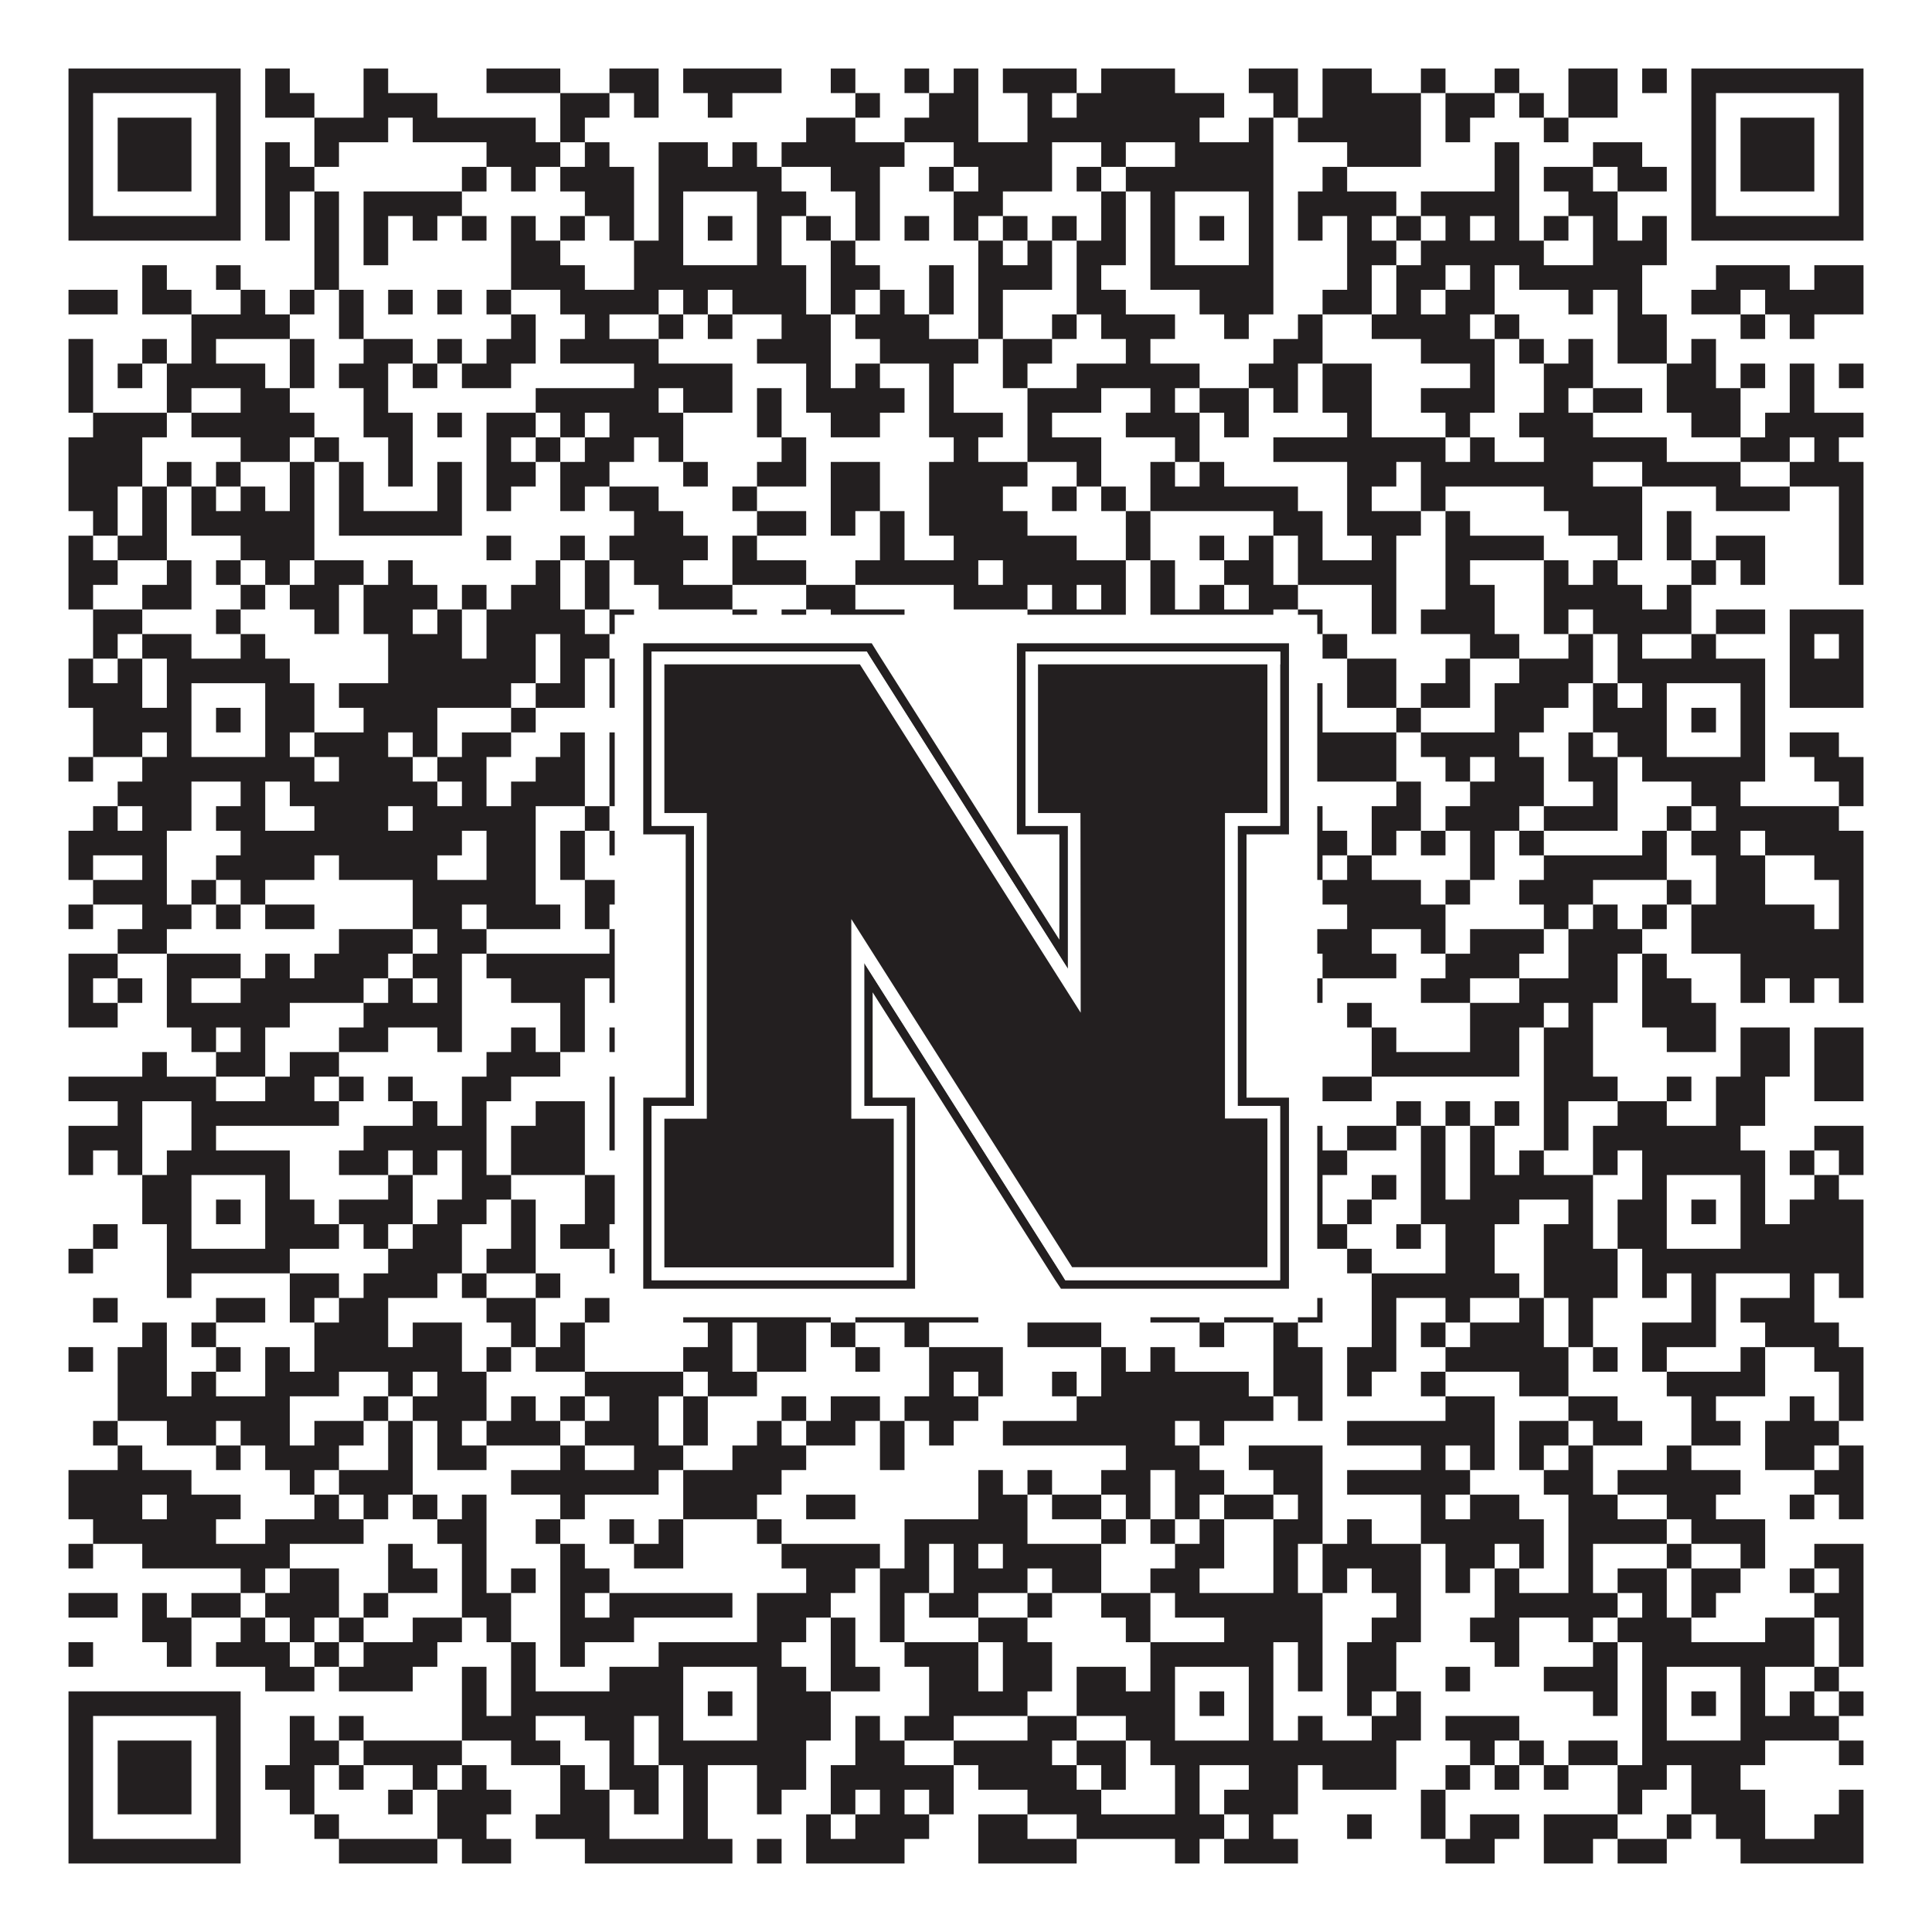
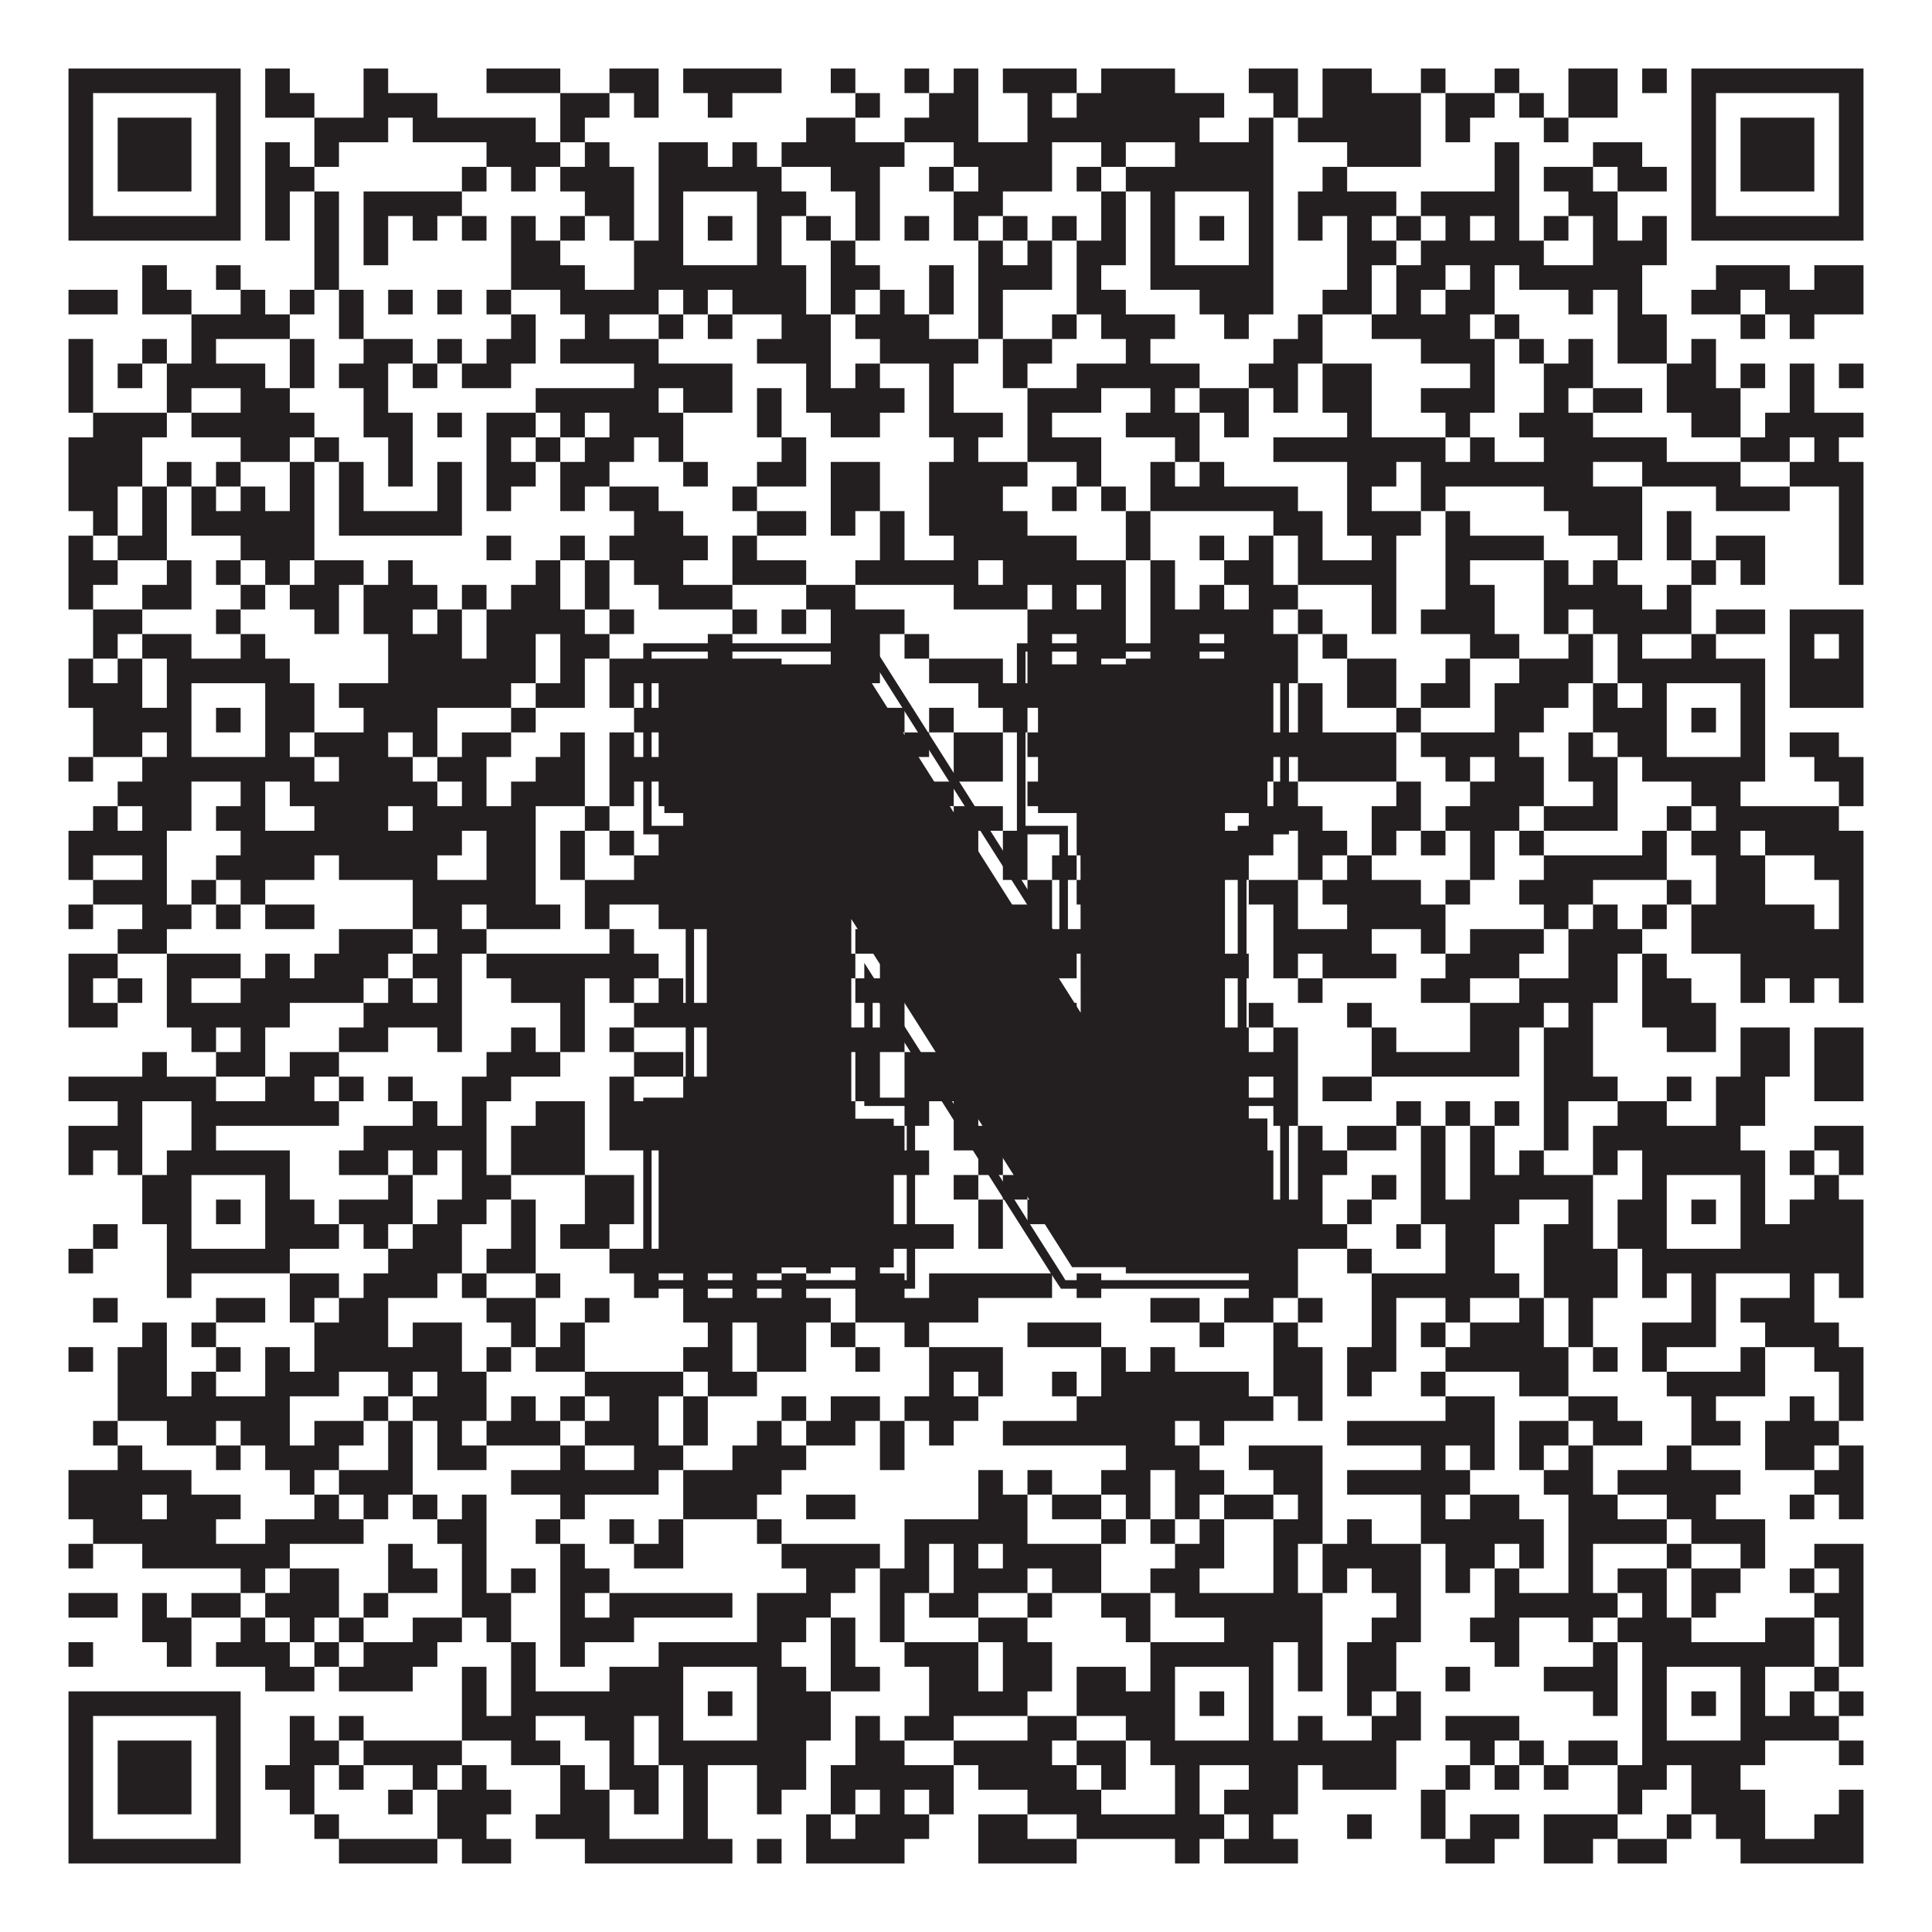
<svg xmlns="http://www.w3.org/2000/svg" version="1.1" width="1100px" height="1100px" viewBox="0 0 1100 1100">
  <rect x="0" y="0" width="1100" height="1100" fill="#ffffff" fill-opacity="1" />
  <path fill="#231f20" fill-opacity="1" d="M39,39L137,39L137,53L39,53ZM151,39L165,39L165,53L151,53ZM207,39L221,39L221,53L207,53ZM277,39L319,39L319,53L277,53ZM347,39L375,39L375,53L347,53ZM389,39L445,39L445,53L389,53ZM473,39L487,39L487,53L473,53ZM515,39L529,39L529,53L515,53ZM543,39L557,39L557,53L543,53ZM571,39L613,39L613,53L571,53ZM627,39L669,39L669,53L627,53ZM711,39L739,39L739,53L711,53ZM753,39L781,39L781,53L753,53ZM809,39L823,39L823,53L809,53ZM851,39L865,39L865,53L851,53ZM893,39L921,39L921,53L893,53ZM935,39L949,39L949,53L935,53ZM963,39L1061,39L1061,53L963,53ZM39,53L53,53L53,67L39,67ZM123,53L137,53L137,67L123,67ZM151,53L179,53L179,67L151,67ZM207,53L249,53L249,67L207,67ZM319,53L347,53L347,67L319,67ZM361,53L375,53L375,67L361,67ZM403,53L417,53L417,67L403,67ZM487,53L501,53L501,67L487,67ZM529,53L557,53L557,67L529,67ZM585,53L599,53L599,67L585,67ZM613,53L697,53L697,67L613,67ZM725,53L739,53L739,67L725,67ZM753,53L809,53L809,67L753,67ZM823,53L851,53L851,67L823,67ZM865,53L879,53L879,67L865,67ZM893,53L921,53L921,67L893,67ZM963,53L977,53L977,67L963,67ZM1047,53L1061,53L1061,67L1047,67ZM39,67L53,67L53,81L39,81ZM67,67L109,67L109,81L67,81ZM123,67L137,67L137,81L123,81ZM179,67L221,67L221,81L179,81ZM235,67L305,67L305,81L235,81ZM319,67L333,67L333,81L319,81ZM459,67L487,67L487,81L459,81ZM515,67L557,67L557,81L515,81ZM585,67L683,67L683,81L585,81ZM711,67L725,67L725,81L711,81ZM739,67L809,67L809,81L739,81ZM823,67L837,67L837,81L823,81ZM879,67L893,67L893,81L879,81ZM963,67L977,67L977,81L963,81ZM991,67L1033,67L1033,81L991,81ZM1047,67L1061,67L1061,81L1047,81ZM39,81L53,81L53,95L39,95ZM67,81L109,81L109,95L67,95ZM123,81L137,81L137,95L123,95ZM151,81L165,81L165,95L151,95ZM179,81L193,81L193,95L179,95ZM277,81L319,81L319,95L277,95ZM333,81L347,81L347,95L333,95ZM375,81L403,81L403,95L375,95ZM417,81L431,81L431,95L417,95ZM445,81L515,81L515,95L445,95ZM543,81L599,81L599,95L543,95ZM627,81L641,81L641,95L627,95ZM669,81L725,81L725,95L669,95ZM767,81L809,81L809,95L767,95ZM851,81L865,81L865,95L851,95ZM907,81L935,81L935,95L907,95ZM963,81L977,81L977,95L963,95ZM991,81L1033,81L1033,95L991,95ZM1047,81L1061,81L1061,95L1047,95ZM39,95L53,95L53,109L39,109ZM67,95L109,95L109,109L67,109ZM123,95L137,95L137,109L123,109ZM151,95L179,95L179,109L151,109ZM263,95L277,95L277,109L263,109ZM291,95L305,95L305,109L291,109ZM319,95L361,95L361,109L319,109ZM375,95L445,95L445,109L375,109ZM473,95L501,95L501,109L473,109ZM529,95L543,95L543,109L529,109ZM557,95L599,95L599,109L557,109ZM613,95L627,95L627,109L613,109ZM641,95L725,95L725,109L641,109ZM753,95L767,95L767,109L753,109ZM851,95L865,95L865,109L851,109ZM879,95L907,95L907,109L879,109ZM921,95L949,95L949,109L921,109ZM963,95L977,95L977,109L963,109ZM991,95L1033,95L1033,109L991,109ZM1047,95L1061,95L1061,109L1047,109ZM39,109L53,109L53,123L39,123ZM123,109L137,109L137,123L123,123ZM151,109L165,109L165,123L151,123ZM179,109L193,109L193,123L179,123ZM207,109L263,109L263,123L207,123ZM333,109L361,109L361,123L333,123ZM375,109L389,109L389,123L375,123ZM431,109L459,109L459,123L431,123ZM487,109L501,109L501,123L487,123ZM543,109L571,109L571,123L543,123ZM627,109L641,109L641,123L627,123ZM655,109L669,109L669,123L655,123ZM711,109L725,109L725,123L711,123ZM739,109L795,109L795,123L739,123ZM809,109L865,109L865,123L809,123ZM893,109L921,109L921,123L893,123ZM963,109L977,109L977,123L963,123ZM1047,109L1061,109L1061,123L1047,123ZM39,123L137,123L137,137L39,137ZM151,123L165,123L165,137L151,137ZM179,123L193,123L193,137L179,137ZM207,123L221,123L221,137L207,137ZM235,123L249,123L249,137L235,137ZM263,123L277,123L277,137L263,137ZM291,123L305,123L305,137L291,137ZM319,123L333,123L333,137L319,137ZM347,123L361,123L361,137L347,137ZM375,123L389,123L389,137L375,137ZM403,123L417,123L417,137L403,137ZM431,123L445,123L445,137L431,137ZM459,123L473,123L473,137L459,137ZM487,123L501,123L501,137L487,137ZM515,123L529,123L529,137L515,137ZM543,123L557,123L557,137L543,137ZM571,123L585,123L585,137L571,137ZM599,123L613,123L613,137L599,137ZM627,123L641,123L641,137L627,137ZM655,123L669,123L669,137L655,137ZM683,123L697,123L697,137L683,137ZM711,123L725,123L725,137L711,137ZM739,123L753,123L753,137L739,137ZM767,123L781,123L781,137L767,137ZM795,123L809,123L809,137L795,137ZM823,123L837,123L837,137L823,137ZM851,123L865,123L865,137L851,137ZM879,123L893,123L893,137L879,137ZM907,123L921,123L921,137L907,137ZM935,123L949,123L949,137L935,137ZM963,123L1061,123L1061,137L963,137ZM179,137L193,137L193,151L179,151ZM207,137L221,137L221,151L207,151ZM291,137L319,137L319,151L291,151ZM361,137L389,137L389,151L361,151ZM431,137L445,137L445,151L431,151ZM473,137L487,137L487,151L473,151ZM557,137L571,137L571,151L557,151ZM585,137L599,137L599,151L585,151ZM613,137L641,137L641,151L613,151ZM655,137L669,137L669,151L655,151ZM711,137L725,137L725,151L711,151ZM767,137L795,137L795,151L767,151ZM809,137L879,137L879,151L809,151ZM907,137L949,137L949,151L907,151ZM81,151L95,151L95,165L81,165ZM123,151L137,151L137,165L123,165ZM179,151L193,151L193,165L179,165ZM291,151L333,151L333,165L291,165ZM361,151L459,151L459,165L361,165ZM473,151L501,151L501,165L473,165ZM529,151L543,151L543,165L529,165ZM557,151L599,151L599,165L557,165ZM613,151L627,151L627,165L613,165ZM655,151L725,151L725,165L655,165ZM767,151L781,151L781,165L767,165ZM795,151L823,151L823,165L795,165ZM837,151L851,151L851,165L837,165ZM865,151L935,151L935,165L865,165ZM977,151L1019,151L1019,165L977,165ZM1033,151L1061,151L1061,165L1033,165ZM39,165L67,165L67,179L39,179ZM81,165L109,165L109,179L81,179ZM137,165L151,165L151,179L137,179ZM165,165L179,165L179,179L165,179ZM193,165L207,165L207,179L193,179ZM221,165L235,165L235,179L221,179ZM249,165L263,165L263,179L249,179ZM277,165L291,165L291,179L277,179ZM319,165L375,165L375,179L319,179ZM389,165L403,165L403,179L389,179ZM417,165L459,165L459,179L417,179ZM473,165L487,165L487,179L473,179ZM501,165L515,165L515,179L501,179ZM529,165L543,165L543,179L529,179ZM557,165L571,165L571,179L557,179ZM613,165L641,165L641,179L613,179ZM683,165L725,165L725,179L683,179ZM753,165L781,165L781,179L753,179ZM795,165L809,165L809,179L795,179ZM823,165L851,165L851,179L823,179ZM893,165L907,165L907,179L893,179ZM921,165L935,165L935,179L921,179ZM963,165L991,165L991,179L963,179ZM1005,165L1061,165L1061,179L1005,179ZM109,179L165,179L165,193L109,193ZM193,179L207,179L207,193L193,193ZM291,179L305,179L305,193L291,193ZM333,179L347,179L347,193L333,193ZM375,179L389,179L389,193L375,193ZM403,179L417,179L417,193L403,193ZM445,179L473,179L473,193L445,193ZM487,179L529,179L529,193L487,193ZM557,179L571,179L571,193L557,193ZM599,179L613,179L613,193L599,193ZM627,179L669,179L669,193L627,193ZM697,179L711,179L711,193L697,193ZM739,179L753,179L753,193L739,193ZM781,179L837,179L837,193L781,193ZM851,179L865,179L865,193L851,193ZM921,179L949,179L949,193L921,193ZM991,179L1005,179L1005,193L991,193ZM1019,179L1033,179L1033,193L1019,193ZM39,193L53,193L53,207L39,207ZM81,193L95,193L95,207L81,207ZM109,193L123,193L123,207L109,207ZM165,193L179,193L179,207L165,207ZM207,193L235,193L235,207L207,207ZM249,193L263,193L263,207L249,207ZM277,193L305,193L305,207L277,207ZM319,193L375,193L375,207L319,207ZM431,193L473,193L473,207L431,207ZM501,193L557,193L557,207L501,207ZM571,193L599,193L599,207L571,207ZM641,193L655,193L655,207L641,207ZM725,193L753,193L753,207L725,207ZM809,193L851,193L851,207L809,207ZM865,193L879,193L879,207L865,207ZM893,193L907,193L907,207L893,207ZM921,193L949,193L949,207L921,207ZM963,193L977,193L977,207L963,207ZM39,207L53,207L53,221L39,221ZM67,207L81,207L81,221L67,221ZM95,207L151,207L151,221L95,221ZM165,207L179,207L179,221L165,221ZM193,207L221,207L221,221L193,221ZM235,207L249,207L249,221L235,221ZM263,207L291,207L291,221L263,221ZM361,207L417,207L417,221L361,221ZM459,207L473,207L473,221L459,221ZM487,207L501,207L501,221L487,221ZM529,207L543,207L543,221L529,221ZM571,207L585,207L585,221L571,221ZM613,207L683,207L683,221L613,221ZM711,207L739,207L739,221L711,221ZM753,207L781,207L781,221L753,221ZM837,207L851,207L851,221L837,221ZM879,207L907,207L907,221L879,221ZM949,207L977,207L977,221L949,221ZM991,207L1005,207L1005,221L991,221ZM1019,207L1033,207L1033,221L1019,221ZM1047,207L1061,207L1061,221L1047,221ZM39,221L53,221L53,235L39,235ZM95,221L109,221L109,235L95,235ZM137,221L165,221L165,235L137,235ZM207,221L221,221L221,235L207,235ZM305,221L375,221L375,235L305,235ZM389,221L417,221L417,235L389,235ZM431,221L445,221L445,235L431,235ZM459,221L515,221L515,235L459,235ZM529,221L543,221L543,235L529,235ZM585,221L627,221L627,235L585,235ZM655,221L669,221L669,235L655,235ZM683,221L711,221L711,235L683,235ZM725,221L739,221L739,235L725,235ZM753,221L781,221L781,235L753,235ZM809,221L851,221L851,235L809,235ZM879,221L893,221L893,235L879,235ZM907,221L935,221L935,235L907,235ZM949,221L991,221L991,235L949,235ZM1019,221L1033,221L1033,235L1019,235ZM53,235L95,235L95,249L53,249ZM109,235L179,235L179,249L109,249ZM207,235L235,235L235,249L207,249ZM249,235L263,235L263,249L249,249ZM277,235L305,235L305,249L277,249ZM319,235L333,235L333,249L319,249ZM347,235L389,235L389,249L347,249ZM431,235L445,235L445,249L431,249ZM473,235L501,235L501,249L473,249ZM529,235L571,235L571,249L529,249ZM585,235L599,235L599,249L585,249ZM641,235L683,235L683,249L641,249ZM697,235L711,235L711,249L697,249ZM767,235L781,235L781,249L767,249ZM823,235L837,235L837,249L823,249ZM865,235L907,235L907,249L865,249ZM963,235L991,235L991,249L963,249ZM1005,235L1061,235L1061,249L1005,249ZM39,249L81,249L81,263L39,263ZM137,249L165,249L165,263L137,263ZM179,249L193,249L193,263L179,263ZM221,249L235,249L235,263L221,263ZM277,249L291,249L291,263L277,263ZM305,249L319,249L319,263L305,263ZM333,249L361,249L361,263L333,263ZM375,249L389,249L389,263L375,263ZM445,249L459,249L459,263L445,263ZM543,249L557,249L557,263L543,263ZM585,249L627,249L627,263L585,263ZM669,249L683,249L683,263L669,263ZM725,249L823,249L823,263L725,263ZM837,249L851,249L851,263L837,263ZM879,249L949,249L949,263L879,263ZM991,249L1019,249L1019,263L991,263ZM1033,249L1047,249L1047,263L1033,263ZM39,263L81,263L81,277L39,277ZM95,263L109,263L109,277L95,277ZM123,263L137,263L137,277L123,277ZM165,263L179,263L179,277L165,277ZM193,263L207,263L207,277L193,277ZM221,263L235,263L235,277L221,277ZM249,263L263,263L263,277L249,277ZM277,263L305,263L305,277L277,277ZM319,263L347,263L347,277L319,277ZM389,263L403,263L403,277L389,277ZM431,263L459,263L459,277L431,277ZM473,263L501,263L501,277L473,277ZM529,263L585,263L585,277L529,277ZM613,263L627,263L627,277L613,277ZM655,263L669,263L669,277L655,277ZM683,263L697,263L697,277L683,277ZM767,263L795,263L795,277L767,277ZM809,263L907,263L907,277L809,277ZM935,263L991,263L991,277L935,277ZM1019,263L1061,263L1061,277L1019,277ZM39,277L67,277L67,291L39,291ZM81,277L95,277L95,291L81,291ZM109,277L123,277L123,291L109,291ZM137,277L151,277L151,291L137,291ZM165,277L179,277L179,291L165,291ZM193,277L207,277L207,291L193,291ZM249,277L263,277L263,291L249,291ZM277,277L291,277L291,291L277,291ZM319,277L333,277L333,291L319,291ZM347,277L375,277L375,291L347,291ZM417,277L431,277L431,291L417,291ZM473,277L501,277L501,291L473,291ZM529,277L571,277L571,291L529,291ZM599,277L613,277L613,291L599,291ZM627,277L641,277L641,291L627,291ZM655,277L739,277L739,291L655,291ZM767,277L781,277L781,291L767,291ZM809,277L823,277L823,291L809,291ZM879,277L935,277L935,291L879,291ZM977,277L1019,277L1019,291L977,291ZM1047,277L1061,277L1061,291L1047,291ZM53,291L67,291L67,305L53,305ZM81,291L95,291L95,305L81,305ZM109,291L179,291L179,305L109,305ZM193,291L263,291L263,305L193,305ZM361,291L389,291L389,305L361,305ZM431,291L459,291L459,305L431,305ZM473,291L487,291L487,305L473,305ZM501,291L515,291L515,305L501,305ZM529,291L585,291L585,305L529,305ZM641,291L655,291L655,305L641,305ZM725,291L753,291L753,305L725,305ZM767,291L809,291L809,305L767,305ZM823,291L837,291L837,305L823,305ZM893,291L935,291L935,305L893,305ZM949,291L963,291L963,305L949,305ZM1047,291L1061,291L1061,305L1047,305ZM39,305L53,305L53,319L39,319ZM67,305L95,305L95,319L67,319ZM137,305L179,305L179,319L137,319ZM277,305L291,305L291,319L277,319ZM319,305L333,305L333,319L319,319ZM347,305L403,305L403,319L347,319ZM417,305L431,305L431,319L417,319ZM501,305L515,305L515,319L501,319ZM543,305L613,305L613,319L543,319ZM641,305L655,305L655,319L641,319ZM683,305L697,305L697,319L683,319ZM711,305L725,305L725,319L711,319ZM739,305L753,305L753,319L739,319ZM781,305L795,305L795,319L781,319ZM823,305L879,305L879,319L823,319ZM921,305L935,305L935,319L921,319ZM949,305L963,305L963,319L949,319ZM977,305L1005,305L1005,319L977,319ZM1047,305L1061,305L1061,319L1047,319ZM39,319L67,319L67,333L39,333ZM95,319L109,319L109,333L95,333ZM123,319L137,319L137,333L123,333ZM151,319L165,319L165,333L151,333ZM179,319L207,319L207,333L179,333ZM221,319L235,319L235,333L221,333ZM305,319L319,319L319,333L305,333ZM333,319L347,319L347,333L333,333ZM361,319L389,319L389,333L361,333ZM417,319L459,319L459,333L417,333ZM487,319L557,319L557,333L487,333ZM571,319L641,319L641,333L571,333ZM655,319L669,319L669,333L655,333ZM697,319L725,319L725,333L697,333ZM739,319L795,319L795,333L739,333ZM823,319L837,319L837,333L823,333ZM879,319L893,319L893,333L879,333ZM907,319L921,319L921,333L907,333ZM963,319L977,319L977,333L963,333ZM991,319L1005,319L1005,333L991,333ZM1047,319L1061,319L1061,333L1047,333ZM39,333L53,333L53,347L39,347ZM81,333L109,333L109,347L81,347ZM137,333L151,333L151,347L137,347ZM165,333L193,333L193,347L165,347ZM207,333L249,333L249,347L207,347ZM263,333L277,333L277,347L263,347ZM291,333L319,333L319,347L291,347ZM333,333L347,333L347,347L333,347ZM375,333L417,333L417,347L375,347ZM459,333L487,333L487,347L459,347ZM543,333L585,333L585,347L543,347ZM599,333L613,333L613,347L599,347ZM627,333L641,333L641,347L627,347ZM655,333L669,333L669,347L655,347ZM683,333L697,333L697,347L683,347ZM711,333L739,333L739,347L711,347ZM781,333L795,333L795,347L781,347ZM823,333L851,333L851,347L823,347ZM879,333L935,333L935,347L879,347ZM949,333L963,333L963,347L949,347ZM53,347L81,347L81,361L53,361ZM123,347L137,347L137,361L123,361ZM179,347L193,347L193,361L179,361ZM207,347L235,347L235,361L207,361ZM249,347L263,347L263,361L249,361ZM277,347L333,347L333,361L277,361ZM347,347L361,347L361,361L347,361ZM417,347L431,347L431,361L417,361ZM445,347L459,347L459,361L445,361ZM473,347L515,347L515,361L473,361ZM585,347L641,347L641,361L585,361ZM655,347L725,347L725,361L655,361ZM739,347L753,347L753,361L739,361ZM781,347L795,347L795,361L781,361ZM809,347L851,347L851,361L809,361ZM879,347L893,347L893,361L879,361ZM907,347L963,347L963,361L907,361ZM977,347L1005,347L1005,361L977,361ZM1019,347L1061,347L1061,361L1019,361ZM53,361L67,361L67,375L53,375ZM81,361L109,361L109,375L81,375ZM137,361L151,361L151,375L137,375ZM221,361L263,361L263,375L221,375ZM277,361L305,361L305,375L277,375ZM319,361L347,361L347,375L319,375ZM403,361L417,361L417,375L403,375ZM473,361L501,361L501,375L473,375ZM515,361L529,361L529,375L515,375ZM585,361L599,361L599,375L585,375ZM613,361L641,361L641,375L613,375ZM655,361L683,361L683,375L655,375ZM697,361L739,361L739,375L697,375ZM753,361L767,361L767,375L753,375ZM837,361L865,361L865,375L837,375ZM893,361L907,361L907,375L893,375ZM921,361L935,361L935,375L921,375ZM963,361L977,361L977,375L963,375ZM1019,361L1033,361L1033,375L1019,375ZM1047,361L1061,361L1061,375L1047,375ZM39,375L53,375L53,389L39,389ZM67,375L81,375L81,389L67,389ZM95,375L165,375L165,389L95,389ZM221,375L305,375L305,389L221,389ZM319,375L333,375L333,389L319,389ZM347,375L445,375L445,389L347,389ZM473,375L501,375L501,389L473,389ZM529,375L571,375L571,389L529,389ZM585,375L599,375L599,389L585,389ZM613,375L627,375L627,389L613,389ZM641,375L739,375L739,389L641,389ZM767,375L795,375L795,389L767,389ZM823,375L837,375L837,389L823,389ZM865,375L907,375L907,389L865,389ZM921,375L1005,375L1005,389L921,389ZM1019,375L1061,375L1061,389L1019,389ZM39,389L81,389L81,403L39,403ZM95,389L109,389L109,403L95,403ZM151,389L179,389L179,403L151,403ZM193,389L291,389L291,403L193,403ZM305,389L333,389L333,403L305,403ZM347,389L361,389L361,403L347,403ZM375,389L389,389L389,403L375,403ZM431,389L473,389L473,403L431,403ZM557,389L669,389L669,403L557,403ZM711,389L725,389L725,403L711,403ZM739,389L753,389L753,403L739,403ZM767,389L795,389L795,403L767,403ZM809,389L837,389L837,403L809,403ZM851,389L893,389L893,403L851,403ZM907,389L921,389L921,403L907,403ZM935,389L949,389L949,403L935,403ZM991,389L1005,389L1005,403L991,403ZM1019,389L1061,389L1061,403L1019,403ZM53,403L109,403L109,417L53,417ZM123,403L137,403L137,417L123,417ZM151,403L179,403L179,417L151,417ZM207,403L249,403L249,417L207,417ZM291,403L305,403L305,417L291,417ZM361,403L389,403L389,417L361,417ZM403,403L417,403L417,417L403,417ZM431,403L473,403L473,417L431,417ZM501,403L515,403L515,417L501,417ZM529,403L543,403L543,417L529,417ZM571,403L585,403L585,417L571,417ZM655,403L669,403L669,417L655,417ZM683,403L697,403L697,417L683,417ZM711,403L725,403L725,417L711,417ZM739,403L753,403L753,417L739,417ZM795,403L809,403L809,417L795,417ZM851,403L879,403L879,417L851,417ZM907,403L949,403L949,417L907,417ZM963,403L977,403L977,417L963,417ZM991,403L1005,403L1005,417L991,417ZM53,417L81,417L81,431L53,431ZM95,417L109,417L109,431L95,431ZM151,417L165,417L165,431L151,431ZM179,417L221,417L221,431L179,431ZM235,417L249,417L249,431L235,431ZM263,417L291,417L291,431L263,431ZM319,417L333,417L333,431L319,431ZM347,417L361,417L361,431L347,431ZM375,417L389,417L389,431L375,431ZM431,417L501,417L501,431L431,431ZM515,417L529,417L529,431L515,431ZM543,417L571,417L571,431L543,431ZM585,417L599,417L599,431L585,431ZM655,417L669,417L669,431L655,431ZM711,417L795,417L795,431L711,431ZM809,417L865,417L865,431L809,431ZM893,417L907,417L907,431L893,431ZM921,417L949,417L949,431L921,431ZM991,417L1005,417L1005,431L991,431ZM1019,417L1047,417L1047,431L1019,431ZM39,431L53,431L53,445L39,445ZM81,431L179,431L179,445L81,445ZM193,431L235,431L235,445L193,445ZM249,431L277,431L277,445L249,445ZM305,431L333,431L333,445L305,445ZM347,431L515,431L515,445L347,445ZM543,431L571,431L571,445L543,445ZM599,431L613,431L613,445L599,445ZM627,431L725,431L725,445L627,445ZM739,431L795,431L795,445L739,445ZM823,431L837,431L837,445L823,445ZM851,431L879,431L879,445L851,445ZM893,431L921,431L921,445L893,445ZM935,431L1005,431L1005,445L935,445ZM1033,431L1061,431L1061,445L1033,445ZM67,445L109,445L109,459L67,459ZM137,445L151,445L151,459L137,459ZM165,445L249,445L249,459L165,459ZM263,445L277,445L277,459L263,459ZM291,445L333,445L333,459L291,459ZM347,445L361,445L361,459L347,459ZM375,445L389,445L389,459L375,459ZM431,445L445,445L445,459L431,459ZM459,445L473,445L473,459L459,459ZM487,445L515,445L515,459L487,459ZM529,445L543,445L543,459L529,459ZM585,445L599,445L599,459L585,459ZM641,445L683,445L683,459L641,459ZM697,445L711,445L711,459L697,459ZM725,445L739,445L739,459L725,459ZM795,445L809,445L809,459L795,459ZM837,445L879,445L879,459L837,459ZM907,445L921,445L921,459L907,459ZM963,445L991,445L991,459L963,459ZM1047,445L1061,445L1061,459L1047,459ZM53,459L67,459L67,473L53,473ZM81,459L109,459L109,473L81,473ZM123,459L151,459L151,473L123,473ZM179,459L221,459L221,473L179,473ZM235,459L305,459L305,473L235,473ZM333,459L347,459L347,473L333,473ZM389,459L403,459L403,473L389,473ZM417,459L431,459L431,473L417,473ZM445,459L459,459L459,473L445,473ZM487,459L501,459L501,473L487,473ZM515,459L529,459L529,473L515,473ZM543,459L571,459L571,473L543,473ZM613,459L641,459L641,473L613,473ZM655,459L669,459L669,473L655,473ZM711,459L753,459L753,473L711,473ZM781,459L809,459L809,473L781,473ZM823,459L865,459L865,473L823,473ZM879,459L921,459L921,473L879,473ZM949,459L963,459L963,473L949,473ZM977,459L1047,459L1047,473L977,473ZM39,473L95,473L95,487L39,487ZM137,473L263,473L263,487L137,487ZM277,473L305,473L305,487L277,487ZM319,473L333,473L333,487L319,487ZM347,473L361,473L361,487L347,487ZM375,473L417,473L417,487L375,487ZM431,473L445,473L445,487L431,487ZM459,473L487,473L487,487L459,487ZM501,473L557,473L557,487L501,487ZM571,473L585,473L585,487L571,487ZM613,473L641,473L641,487L613,487ZM669,473L725,473L725,487L669,487ZM739,473L767,473L767,487L739,487ZM781,473L795,473L795,487L781,487ZM809,473L823,473L823,487L809,487ZM837,473L851,473L851,487L837,487ZM865,473L879,473L879,487L865,487ZM935,473L949,473L949,487L935,487ZM963,473L991,473L991,487L963,487ZM1005,473L1061,473L1061,487L1005,487ZM39,487L53,487L53,501L39,501ZM81,487L95,487L95,501L81,501ZM123,487L179,487L179,501L123,501ZM193,487L249,487L249,501L193,501ZM277,487L305,487L305,501L277,501ZM319,487L333,487L333,501L319,501ZM361,487L403,487L403,501L361,501ZM417,487L431,487L431,501L417,501ZM445,487L515,487L515,501L445,501ZM571,487L585,487L585,501L571,501ZM599,487L613,487L613,501L599,501ZM641,487L655,487L655,501L641,501ZM669,487L683,487L683,501L669,501ZM697,487L711,487L711,501L697,501ZM739,487L753,487L753,501L739,501ZM767,487L781,487L781,501L767,501ZM837,487L851,487L851,501L837,501ZM879,487L949,487L949,501L879,501ZM977,487L1005,487L1005,501L977,501ZM1033,487L1061,487L1061,501L1033,501ZM53,501L95,501L95,515L53,515ZM109,501L123,501L123,515L109,515ZM137,501L151,501L151,515L137,515ZM235,501L305,501L305,515L235,515ZM333,501L403,501L403,515L333,515ZM417,501L431,501L431,515L417,515ZM459,501L473,501L473,515L459,515ZM515,501L529,501L529,515L515,515ZM543,501L557,501L557,515L543,515ZM585,501L599,501L599,515L585,515ZM613,501L683,501L683,515L613,515ZM711,501L739,501L739,515L711,515ZM753,501L809,501L809,515L753,515ZM823,501L837,501L837,515L823,515ZM865,501L907,501L907,515L865,515ZM949,501L963,501L963,515L949,515ZM977,501L1005,501L1005,515L977,515ZM1047,501L1061,501L1061,515L1047,515ZM39,515L53,515L53,529L39,529ZM81,515L109,515L109,529L81,529ZM123,515L137,515L137,529L123,529ZM151,515L179,515L179,529L151,529ZM235,515L263,515L263,529L235,529ZM277,515L319,515L319,529L277,529ZM333,515L347,515L347,529L333,529ZM375,515L403,515L403,529L375,529ZM417,515L445,515L445,529L417,529ZM459,515L473,515L473,529L459,529ZM571,515L599,515L599,529L571,529ZM655,515L683,515L683,529L655,529ZM725,515L739,515L739,529L725,529ZM767,515L823,515L823,529L767,529ZM879,515L893,515L893,529L879,529ZM907,515L921,515L921,529L907,529ZM935,515L949,515L949,529L935,529ZM963,515L1033,515L1033,529L963,529ZM1047,515L1061,515L1061,529L1047,529ZM67,529L95,529L95,543L67,543ZM193,529L235,529L235,543L193,543ZM249,529L277,529L277,543L249,543ZM347,529L361,529L361,543L347,543ZM417,529L431,529L431,543L417,543ZM445,529L473,529L473,543L445,543ZM487,529L543,529L543,543L487,543ZM585,529L641,529L641,543L585,543ZM655,529L697,529L697,543L655,543ZM725,529L781,529L781,543L725,543ZM809,529L823,529L823,543L809,543ZM837,529L879,529L879,543L837,543ZM893,529L935,529L935,543L893,543ZM963,529L1061,529L1061,543L963,543ZM39,543L67,543L67,557L39,557ZM95,543L137,543L137,557L95,557ZM151,543L165,543L165,557L151,557ZM179,543L221,543L221,557L179,557ZM235,543L263,543L263,557L235,557ZM277,543L375,543L375,557L277,557ZM417,543L431,543L431,557L417,557ZM445,543L487,543L487,557L445,557ZM501,543L529,543L529,557L501,557ZM543,543L571,543L571,557L543,557ZM585,543L613,543L613,557L585,557ZM655,543L711,543L711,557L655,557ZM725,543L739,543L739,557L725,557ZM753,543L795,543L795,557L753,557ZM823,543L865,543L865,557L823,557ZM893,543L921,543L921,557L893,557ZM935,543L949,543L949,557L935,557ZM991,543L1061,543L1061,557L991,557ZM39,557L53,557L53,571L39,571ZM67,557L81,557L81,571L67,571ZM95,557L109,557L109,571L95,571ZM137,557L207,557L207,571L137,571ZM221,557L235,557L235,571L221,571ZM249,557L263,557L263,571L249,571ZM291,557L333,557L333,571L291,571ZM347,557L361,557L361,571L347,571ZM375,557L389,557L389,571L375,571ZM403,557L459,557L459,571L403,571ZM487,557L515,557L515,571L487,571ZM529,557L543,557L543,571L529,571ZM557,557L599,557L599,571L557,571ZM641,557L655,557L655,571L641,571ZM669,557L683,557L683,571L669,571ZM739,557L753,557L753,571L739,571ZM809,557L837,557L837,571L809,571ZM865,557L921,557L921,571L865,571ZM935,557L963,557L963,571L935,571ZM991,557L1005,557L1005,571L991,571ZM1019,557L1033,557L1033,571L1019,571ZM1047,557L1061,557L1061,571L1047,571ZM39,571L67,571L67,585L39,585ZM95,571L165,571L165,585L95,585ZM207,571L263,571L263,585L207,585ZM319,571L333,571L333,585L319,585ZM361,571L403,571L403,585L361,585ZM417,571L431,571L431,585L417,585ZM445,571L459,571L459,585L445,585ZM501,571L515,571L515,585L501,585ZM529,571L543,571L543,585L529,585ZM571,571L585,571L585,585L571,585ZM599,571L613,571L613,585L599,585ZM627,571L641,571L641,585L627,585ZM655,571L669,571L669,585L655,585ZM711,571L725,571L725,585L711,585ZM767,571L781,571L781,585L767,585ZM837,571L879,571L879,585L837,585ZM893,571L907,571L907,585L893,585ZM935,571L977,571L977,585L935,585ZM109,585L123,585L123,599L109,599ZM137,585L151,585L151,599L137,599ZM193,585L221,585L221,599L193,599ZM249,585L263,585L263,599L249,599ZM291,585L305,585L305,599L291,599ZM319,585L333,585L333,599L319,599ZM347,585L361,585L361,599L347,599ZM431,585L515,585L515,599L431,599ZM543,585L571,585L571,599L543,599ZM585,585L599,585L599,599L585,599ZM613,585L641,585L641,599L613,599ZM655,585L711,585L711,599L655,599ZM725,585L739,585L739,599L725,599ZM781,585L795,585L795,599L781,599ZM837,585L865,585L865,599L837,599ZM879,585L907,585L907,599L879,599ZM949,585L977,585L977,599L949,599ZM991,585L1019,585L1019,599L991,599ZM1033,585L1061,585L1061,599L1033,599ZM81,599L95,599L95,613L81,613ZM123,599L151,599L151,613L123,613ZM165,599L193,599L193,613L165,613ZM277,599L319,599L319,613L277,613ZM361,599L389,599L389,613L361,613ZM431,599L473,599L473,613L431,613ZM487,599L501,599L501,613L487,613ZM515,599L557,599L557,613L515,613ZM571,599L585,599L585,613L571,613ZM599,599L641,599L641,613L599,613ZM683,599L739,599L739,613L683,613ZM781,599L865,599L865,613L781,613ZM879,599L907,599L907,613L879,613ZM991,599L1019,599L1019,613L991,613ZM1033,599L1061,599L1061,613L1033,613ZM39,613L123,613L123,627L39,627ZM151,613L179,613L179,627L151,627ZM193,613L207,613L207,627L193,627ZM221,613L235,613L235,627L221,627ZM263,613L291,613L291,627L263,627ZM347,613L361,613L361,627L347,627ZM389,613L403,613L403,627L389,627ZM487,613L501,613L501,627L487,627ZM515,613L571,613L571,627L515,627ZM585,613L599,613L599,627L585,627ZM613,613L627,613L627,627L613,627ZM655,613L669,613L669,627L655,627ZM683,613L711,613L711,627L683,627ZM725,613L739,613L739,627L725,627ZM753,613L781,613L781,627L753,627ZM879,613L921,613L921,627L879,627ZM949,613L963,613L963,627L949,627ZM977,613L1005,613L1005,627L977,627ZM1033,613L1061,613L1061,627L1033,627ZM67,627L81,627L81,641L67,641ZM109,627L193,627L193,641L109,641ZM235,627L249,627L249,641L235,641ZM263,627L277,627L277,641L263,641ZM305,627L333,627L333,641L305,641ZM347,627L403,627L403,641L347,641ZM417,627L431,627L431,641L417,641ZM459,627L487,627L487,641L459,641ZM515,627L529,627L529,641L515,641ZM543,627L557,627L557,641L543,641ZM571,627L627,627L627,641L571,641ZM655,627L711,627L711,641L655,641ZM725,627L739,627L739,641L725,641ZM795,627L809,627L809,641L795,641ZM823,627L837,627L837,641L823,641ZM851,627L865,627L865,641L851,641ZM879,627L893,627L893,641L879,641ZM921,627L949,627L949,641L921,641ZM977,627L1005,627L1005,641L977,641ZM39,641L81,641L81,655L39,655ZM109,641L123,641L123,655L109,655ZM207,641L277,641L277,655L207,655ZM291,641L333,641L333,655L291,655ZM347,641L389,641L389,655L347,655ZM403,641L417,641L417,655L403,655ZM459,641L473,641L473,655L459,655ZM501,641L515,641L515,655L501,655ZM543,641L571,641L571,655L543,655ZM585,641L599,641L599,655L585,655ZM613,641L655,641L655,655L613,655ZM669,641L683,641L683,655L669,655ZM697,641L711,641L711,655L697,655ZM739,641L753,641L753,655L739,655ZM767,641L795,641L795,655L767,655ZM809,641L823,641L823,655L809,655ZM837,641L851,641L851,655L837,655ZM879,641L893,641L893,655L879,655ZM907,641L991,641L991,655L907,655ZM1033,641L1061,641L1061,655L1033,655ZM39,655L53,655L53,669L39,669ZM67,655L81,655L81,669L67,669ZM95,655L165,655L165,669L95,669ZM193,655L221,655L221,669L193,669ZM235,655L249,655L249,669L235,669ZM263,655L277,655L277,669L263,669ZM291,655L333,655L333,669L291,669ZM375,655L445,655L445,669L375,669ZM473,655L529,655L529,669L473,669ZM557,655L571,655L571,669L557,669ZM585,655L613,655L613,669L585,669ZM641,655L725,655L725,669L641,669ZM739,655L767,655L767,669L739,669ZM809,655L823,655L823,669L809,669ZM837,655L851,655L851,669L837,669ZM865,655L879,655L879,669L865,669ZM907,655L921,655L921,669L907,669ZM935,655L1005,655L1005,669L935,669ZM1019,655L1033,655L1033,669L1019,669ZM1047,655L1061,655L1061,669L1047,669ZM81,669L109,669L109,683L81,683ZM151,669L165,669L165,683L151,683ZM221,669L235,669L235,683L221,683ZM263,669L291,669L291,683L263,683ZM333,669L361,669L361,683L333,683ZM375,669L389,669L389,683L375,683ZM431,669L459,669L459,683L431,683ZM473,669L487,669L487,683L473,683ZM543,669L557,669L557,683L543,683ZM571,669L585,669L585,683L571,683ZM599,669L613,669L613,683L599,683ZM627,669L669,669L669,683L627,683ZM711,669L725,669L725,683L711,683ZM739,669L753,669L753,683L739,683ZM781,669L795,669L795,683L781,683ZM809,669L823,669L823,683L809,683ZM837,669L907,669L907,683L837,683ZM935,669L949,669L949,683L935,683ZM991,669L1005,669L1005,683L991,683ZM1033,669L1047,669L1047,683L1033,683ZM81,683L109,683L109,697L81,697ZM123,683L137,683L137,697L123,697ZM151,683L179,683L179,697L151,697ZM193,683L235,683L235,697L193,697ZM249,683L277,683L277,697L249,697ZM291,683L305,683L305,697L291,697ZM333,683L361,683L361,697L333,697ZM375,683L389,683L389,697L375,697ZM403,683L417,683L417,697L403,697ZM431,683L473,683L473,697L431,697ZM557,683L571,683L571,697L557,697ZM585,683L599,683L599,697L585,697ZM613,683L641,683L641,697L613,697ZM655,683L669,683L669,697L655,697ZM683,683L697,683L697,697L683,697ZM711,683L753,683L753,697L711,697ZM767,683L781,683L781,697L767,697ZM809,683L865,683L865,697L809,697ZM893,683L907,683L907,697L893,697ZM921,683L949,683L949,697L921,697ZM963,683L977,683L977,697L963,697ZM991,683L1005,683L1005,697L991,697ZM1019,683L1061,683L1061,697L1019,697ZM53,697L67,697L67,711L53,711ZM95,697L109,697L109,711L95,711ZM151,697L193,697L193,711L151,711ZM207,697L221,697L221,711L207,711ZM235,697L263,697L263,711L235,711ZM291,697L305,697L305,711L291,711ZM319,697L347,697L347,711L319,711ZM375,697L389,697L389,711L375,711ZM431,697L459,697L459,711L431,711ZM501,697L543,697L543,711L501,711ZM557,697L571,697L571,711L557,711ZM641,697L669,697L669,711L641,711ZM711,697L767,697L767,711L711,711ZM795,697L809,697L809,711L795,711ZM823,697L851,697L851,711L823,711ZM879,697L907,697L907,711L879,711ZM921,697L949,697L949,711L921,711ZM991,697L1061,697L1061,711L991,711ZM39,711L53,711L53,725L39,725ZM95,711L165,711L165,725L95,725ZM221,711L263,711L263,725L221,725ZM277,711L305,711L305,725L277,725ZM347,711L445,711L445,725L347,725ZM459,711L473,711L473,725L459,725ZM487,711L501,711L501,725L487,725ZM641,711L739,711L739,725L641,725ZM767,711L781,711L781,725L767,725ZM823,711L851,711L851,725L823,725ZM879,711L921,711L921,725L879,725ZM935,711L1061,711L1061,725L935,725ZM95,725L109,725L109,739L95,739ZM165,725L193,725L193,739L165,739ZM207,725L249,725L249,739L207,739ZM263,725L277,725L277,739L263,739ZM305,725L319,725L319,739L305,739ZM361,725L375,725L375,739L361,739ZM389,725L403,725L403,739L389,739ZM417,725L431,725L431,739L417,739ZM445,725L459,725L459,739L445,739ZM487,725L515,725L515,739L487,739ZM529,725L599,725L599,739L529,739ZM613,725L627,725L627,739L613,739ZM711,725L739,725L739,739L711,739ZM781,725L865,725L865,739L781,739ZM879,725L921,725L921,739L879,739ZM935,725L949,725L949,739L935,739ZM963,725L977,725L977,739L963,739ZM1019,725L1033,725L1033,739L1019,739ZM1047,725L1061,725L1061,739L1047,739ZM53,739L67,739L67,753L53,753ZM123,739L151,739L151,753L123,753ZM165,739L179,739L179,753L165,753ZM193,739L221,739L221,753L193,753ZM277,739L305,739L305,753L277,753ZM333,739L347,739L347,753L333,753ZM389,739L473,739L473,753L389,753ZM487,739L557,739L557,753L487,753ZM655,739L683,739L683,753L655,753ZM697,739L725,739L725,753L697,753ZM739,739L753,739L753,753L739,753ZM781,739L795,739L795,753L781,753ZM823,739L837,739L837,753L823,753ZM865,739L879,739L879,753L865,753ZM893,739L907,739L907,753L893,753ZM963,739L977,739L977,753L963,753ZM991,739L1033,739L1033,753L991,753ZM81,753L95,753L95,767L81,767ZM109,753L123,753L123,767L109,767ZM179,753L221,753L221,767L179,767ZM235,753L263,753L263,767L235,767ZM291,753L305,753L305,767L291,767ZM319,753L333,753L333,767L319,767ZM403,753L417,753L417,767L403,767ZM431,753L459,753L459,767L431,767ZM473,753L487,753L487,767L473,767ZM515,753L529,753L529,767L515,767ZM585,753L627,753L627,767L585,767ZM683,753L697,753L697,767L683,767ZM725,753L739,753L739,767L725,767ZM781,753L795,753L795,767L781,767ZM809,753L823,753L823,767L809,767ZM837,753L879,753L879,767L837,767ZM893,753L907,753L907,767L893,767ZM935,753L977,753L977,767L935,767ZM1005,753L1047,753L1047,767L1005,767ZM39,767L53,767L53,781L39,781ZM67,767L95,767L95,781L67,781ZM123,767L137,767L137,781L123,781ZM151,767L165,767L165,781L151,781ZM179,767L263,767L263,781L179,781ZM277,767L291,767L291,781L277,781ZM305,767L333,767L333,781L305,781ZM389,767L417,767L417,781L389,781ZM431,767L459,767L459,781L431,781ZM487,767L501,767L501,781L487,781ZM529,767L571,767L571,781L529,781ZM627,767L641,767L641,781L627,781ZM655,767L669,767L669,781L655,781ZM725,767L753,767L753,781L725,781ZM767,767L795,767L795,781L767,781ZM823,767L893,767L893,781L823,781ZM907,767L921,767L921,781L907,781ZM935,767L949,767L949,781L935,781ZM991,767L1005,767L1005,781L991,781ZM1033,767L1061,767L1061,781L1033,781ZM67,781L95,781L95,795L67,795ZM109,781L123,781L123,795L109,795ZM151,781L193,781L193,795L151,795ZM221,781L235,781L235,795L221,795ZM249,781L277,781L277,795L249,795ZM333,781L389,781L389,795L333,795ZM403,781L431,781L431,795L403,795ZM529,781L543,781L543,795L529,795ZM557,781L571,781L571,795L557,795ZM599,781L613,781L613,795L599,795ZM627,781L711,781L711,795L627,795ZM725,781L753,781L753,795L725,795ZM767,781L781,781L781,795L767,795ZM809,781L823,781L823,795L809,795ZM865,781L893,781L893,795L865,795ZM949,781L1005,781L1005,795L949,795ZM1047,781L1061,781L1061,795L1047,795ZM67,795L165,795L165,809L67,809ZM207,795L221,795L221,809L207,809ZM235,795L277,795L277,809L235,809ZM291,795L305,795L305,809L291,809ZM319,795L333,795L333,809L319,809ZM347,795L375,795L375,809L347,809ZM389,795L403,795L403,809L389,809ZM445,795L459,795L459,809L445,809ZM473,795L501,795L501,809L473,809ZM515,795L557,795L557,809L515,809ZM613,795L725,795L725,809L613,809ZM739,795L753,795L753,809L739,809ZM823,795L851,795L851,809L823,809ZM893,795L921,795L921,809L893,809ZM963,795L977,795L977,809L963,809ZM1019,795L1033,795L1033,809L1019,809ZM1047,795L1061,795L1061,809L1047,809ZM53,809L67,809L67,823L53,823ZM95,809L123,809L123,823L95,823ZM137,809L165,809L165,823L137,823ZM179,809L207,809L207,823L179,823ZM221,809L235,809L235,823L221,823ZM249,809L263,809L263,823L249,823ZM277,809L319,809L319,823L277,823ZM333,809L375,809L375,823L333,823ZM389,809L403,809L403,823L389,823ZM431,809L445,809L445,823L431,823ZM459,809L487,809L487,823L459,823ZM501,809L515,809L515,823L501,823ZM529,809L543,809L543,823L529,823ZM571,809L669,809L669,823L571,823ZM683,809L697,809L697,823L683,823ZM767,809L851,809L851,823L767,823ZM865,809L893,809L893,823L865,823ZM907,809L935,809L935,823L907,823ZM963,809L991,809L991,823L963,823ZM1005,809L1047,809L1047,823L1005,823ZM67,823L81,823L81,837L67,837ZM123,823L137,823L137,837L123,837ZM151,823L193,823L193,837L151,837ZM221,823L235,823L235,837L221,837ZM249,823L277,823L277,837L249,837ZM319,823L333,823L333,837L319,837ZM361,823L389,823L389,837L361,837ZM417,823L459,823L459,837L417,837ZM501,823L515,823L515,837L501,837ZM641,823L683,823L683,837L641,837ZM711,823L753,823L753,837L711,837ZM809,823L823,823L823,837L809,837ZM837,823L851,823L851,837L837,837ZM865,823L879,823L879,837L865,837ZM893,823L907,823L907,837L893,837ZM949,823L963,823L963,837L949,837ZM1005,823L1033,823L1033,837L1005,837ZM1047,823L1061,823L1061,837L1047,837ZM39,837L109,837L109,851L39,851ZM165,837L179,837L179,851L165,851ZM193,837L235,837L235,851L193,851ZM291,837L375,837L375,851L291,851ZM389,837L445,837L445,851L389,851ZM557,837L571,837L571,851L557,851ZM585,837L599,837L599,851L585,851ZM627,837L655,837L655,851L627,851ZM669,837L697,837L697,851L669,851ZM725,837L753,837L753,851L725,851ZM767,837L837,837L837,851L767,851ZM879,837L907,837L907,851L879,851ZM921,837L991,837L991,851L921,851ZM1033,837L1061,837L1061,851L1033,851ZM39,851L81,851L81,865L39,865ZM95,851L137,851L137,865L95,865ZM179,851L193,851L193,865L179,865ZM207,851L221,851L221,865L207,865ZM235,851L249,851L249,865L235,865ZM263,851L277,851L277,865L263,865ZM319,851L333,851L333,865L319,865ZM389,851L431,851L431,865L389,865ZM459,851L487,851L487,865L459,865ZM557,851L585,851L585,865L557,865ZM599,851L627,851L627,865L599,865ZM641,851L655,851L655,865L641,865ZM669,851L683,851L683,865L669,865ZM697,851L725,851L725,865L697,865ZM739,851L753,851L753,865L739,865ZM809,851L823,851L823,865L809,865ZM837,851L865,851L865,865L837,865ZM893,851L921,851L921,865L893,865ZM949,851L977,851L977,865L949,865ZM1019,851L1033,851L1033,865L1019,865ZM1047,851L1061,851L1061,865L1047,865ZM53,865L123,865L123,879L53,879ZM151,865L207,865L207,879L151,879ZM249,865L277,865L277,879L249,879ZM305,865L319,865L319,879L305,879ZM347,865L361,865L361,879L347,879ZM375,865L389,865L389,879L375,879ZM431,865L445,865L445,879L431,879ZM515,865L585,865L585,879L515,879ZM627,865L641,865L641,879L627,879ZM655,865L669,865L669,879L655,879ZM683,865L697,865L697,879L683,879ZM725,865L753,865L753,879L725,879ZM767,865L781,865L781,879L767,879ZM809,865L879,865L879,879L809,879ZM893,865L949,865L949,879L893,879ZM963,865L1005,865L1005,879L963,879ZM39,879L53,879L53,893L39,893ZM81,879L165,879L165,893L81,893ZM221,879L235,879L235,893L221,893ZM263,879L277,879L277,893L263,893ZM319,879L333,879L333,893L319,893ZM361,879L389,879L389,893L361,893ZM445,879L501,879L501,893L445,893ZM515,879L529,879L529,893L515,893ZM543,879L557,879L557,893L543,893ZM571,879L627,879L627,893L571,893ZM669,879L697,879L697,893L669,893ZM725,879L739,879L739,893L725,893ZM753,879L809,879L809,893L753,893ZM823,879L851,879L851,893L823,893ZM865,879L879,879L879,893L865,893ZM893,879L907,879L907,893L893,893ZM949,879L963,879L963,893L949,893ZM991,879L1005,879L1005,893L991,893ZM1033,879L1061,879L1061,893L1033,893ZM137,893L151,893L151,907L137,907ZM165,893L193,893L193,907L165,907ZM221,893L249,893L249,907L221,907ZM263,893L277,893L277,907L263,907ZM291,893L305,893L305,907L291,907ZM319,893L347,893L347,907L319,907ZM459,893L487,893L487,907L459,907ZM501,893L529,893L529,907L501,907ZM543,893L585,893L585,907L543,907ZM599,893L627,893L627,907L599,907ZM655,893L683,893L683,907L655,907ZM725,893L739,893L739,907L725,907ZM753,893L767,893L767,907L753,907ZM781,893L809,893L809,907L781,907ZM823,893L837,893L837,907L823,907ZM851,893L865,893L865,907L851,907ZM893,893L907,893L907,907L893,907ZM921,893L949,893L949,907L921,907ZM963,893L991,893L991,907L963,907ZM1019,893L1033,893L1033,907L1019,907ZM1047,893L1061,893L1061,907L1047,907ZM39,907L67,907L67,921L39,921ZM81,907L95,907L95,921L81,921ZM109,907L137,907L137,921L109,921ZM151,907L193,907L193,921L151,921ZM207,907L221,907L221,921L207,921ZM263,907L291,907L291,921L263,921ZM319,907L333,907L333,921L319,921ZM347,907L417,907L417,921L347,921ZM431,907L473,907L473,921L431,921ZM501,907L515,907L515,921L501,921ZM529,907L557,907L557,921L529,921ZM585,907L599,907L599,921L585,921ZM627,907L655,907L655,921L627,921ZM669,907L753,907L753,921L669,921ZM795,907L809,907L809,921L795,921ZM851,907L921,907L921,921L851,921ZM935,907L949,907L949,921L935,921ZM963,907L977,907L977,921L963,921ZM1033,907L1061,907L1061,921L1033,921ZM81,921L109,921L109,935L81,935ZM137,921L151,921L151,935L137,935ZM165,921L179,921L179,935L165,935ZM193,921L207,921L207,935L193,935ZM235,921L263,921L263,935L235,935ZM277,921L291,921L291,935L277,935ZM319,921L361,921L361,935L319,935ZM431,921L459,921L459,935L431,935ZM473,921L487,921L487,935L473,935ZM501,921L515,921L515,935L501,935ZM557,921L585,921L585,935L557,935ZM641,921L655,921L655,935L641,935ZM697,921L753,921L753,935L697,935ZM781,921L809,921L809,935L781,935ZM837,921L865,921L865,935L837,935ZM893,921L907,921L907,935L893,935ZM921,921L963,921L963,935L921,935ZM1005,921L1033,921L1033,935L1005,935ZM1047,921L1061,921L1061,935L1047,935ZM39,935L53,935L53,949L39,949ZM95,935L109,935L109,949L95,949ZM123,935L165,935L165,949L123,949ZM179,935L193,935L193,949L179,949ZM207,935L249,935L249,949L207,949ZM291,935L305,935L305,949L291,949ZM319,935L333,935L333,949L319,949ZM375,935L445,935L445,949L375,949ZM473,935L487,935L487,949L473,949ZM515,935L557,935L557,949L515,949ZM571,935L599,935L599,949L571,949ZM655,935L725,935L725,949L655,949ZM739,935L753,935L753,949L739,949ZM767,935L795,935L795,949L767,949ZM851,935L865,935L865,949L851,949ZM907,935L921,935L921,949L907,949ZM935,935L1033,935L1033,949L935,949ZM1047,935L1061,935L1061,949L1047,949ZM151,949L179,949L179,963L151,963ZM193,949L235,949L235,963L193,963ZM263,949L277,949L277,963L263,963ZM291,949L305,949L305,963L291,963ZM347,949L389,949L389,963L347,963ZM431,949L459,949L459,963L431,963ZM473,949L501,949L501,963L473,963ZM529,949L557,949L557,963L529,963ZM571,949L599,949L599,963L571,963ZM613,949L641,949L641,963L613,963ZM655,949L669,949L669,963L655,963ZM711,949L725,949L725,963L711,963ZM739,949L753,949L753,963L739,963ZM767,949L795,949L795,963L767,963ZM823,949L837,949L837,963L823,963ZM879,949L921,949L921,963L879,963ZM935,949L949,949L949,963L935,963ZM991,949L1005,949L1005,963L991,963ZM1033,949L1047,949L1047,963L1033,963ZM39,963L137,963L137,977L39,977ZM263,963L277,963L277,977L263,977ZM291,963L389,963L389,977L291,977ZM403,963L417,963L417,977L403,977ZM431,963L473,963L473,977L431,977ZM529,963L585,963L585,977L529,977ZM613,963L669,963L669,977L613,977ZM683,963L697,963L697,977L683,977ZM711,963L725,963L725,977L711,977ZM767,963L781,963L781,977L767,977ZM795,963L809,963L809,977L795,977ZM907,963L921,963L921,977L907,977ZM935,963L949,963L949,977L935,977ZM963,963L977,963L977,977L963,977ZM991,963L1005,963L1005,977L991,977ZM1019,963L1033,963L1033,977L1019,977ZM1047,963L1061,963L1061,977L1047,977ZM39,977L53,977L53,991L39,991ZM123,977L137,977L137,991L123,991ZM165,977L179,977L179,991L165,991ZM193,977L207,977L207,991L193,991ZM263,977L305,977L305,991L263,991ZM333,977L361,977L361,991L333,991ZM375,977L389,977L389,991L375,991ZM431,977L473,977L473,991L431,991ZM487,977L501,977L501,991L487,991ZM515,977L543,977L543,991L515,991ZM585,977L613,977L613,991L585,991ZM641,977L669,977L669,991L641,991ZM711,977L725,977L725,991L711,991ZM739,977L753,977L753,991L739,991ZM781,977L809,977L809,991L781,991ZM823,977L865,977L865,991L823,991ZM935,977L949,977L949,991L935,991ZM991,977L1047,977L1047,991L991,991ZM39,991L53,991L53,1005L39,1005ZM67,991L109,991L109,1005L67,1005ZM123,991L137,991L137,1005L123,1005ZM165,991L193,991L193,1005L165,1005ZM207,991L263,991L263,1005L207,1005ZM291,991L319,991L319,1005L291,1005ZM347,991L361,991L361,1005L347,1005ZM375,991L459,991L459,1005L375,1005ZM487,991L515,991L515,1005L487,1005ZM543,991L599,991L599,1005L543,1005ZM613,991L641,991L641,1005L613,1005ZM655,991L795,991L795,1005L655,1005ZM837,991L851,991L851,1005L837,1005ZM865,991L879,991L879,1005L865,1005ZM893,991L921,991L921,1005L893,1005ZM935,991L1005,991L1005,1005L935,1005ZM1047,991L1061,991L1061,1005L1047,1005ZM39,1005L53,1005L53,1019L39,1019ZM67,1005L109,1005L109,1019L67,1019ZM123,1005L137,1005L137,1019L123,1019ZM151,1005L179,1005L179,1019L151,1019ZM193,1005L207,1005L207,1019L193,1019ZM235,1005L249,1005L249,1019L235,1019ZM263,1005L277,1005L277,1019L263,1019ZM319,1005L333,1005L333,1019L319,1019ZM347,1005L375,1005L375,1019L347,1019ZM389,1005L403,1005L403,1019L389,1019ZM431,1005L459,1005L459,1019L431,1019ZM473,1005L543,1005L543,1019L473,1019ZM557,1005L613,1005L613,1019L557,1019ZM627,1005L641,1005L641,1019L627,1019ZM669,1005L683,1005L683,1019L669,1019ZM711,1005L739,1005L739,1019L711,1019ZM753,1005L795,1005L795,1019L753,1019ZM823,1005L837,1005L837,1019L823,1019ZM851,1005L865,1005L865,1019L851,1019ZM879,1005L893,1005L893,1019L879,1019ZM921,1005L949,1005L949,1019L921,1019ZM963,1005L991,1005L991,1019L963,1019ZM39,1019L53,1019L53,1033L39,1033ZM67,1019L109,1019L109,1033L67,1033ZM123,1019L137,1019L137,1033L123,1033ZM165,1019L179,1019L179,1033L165,1033ZM221,1019L235,1019L235,1033L221,1033ZM249,1019L291,1019L291,1033L249,1033ZM319,1019L347,1019L347,1033L319,1033ZM361,1019L375,1019L375,1033L361,1033ZM389,1019L403,1019L403,1033L389,1033ZM431,1019L445,1019L445,1033L431,1033ZM473,1019L487,1019L487,1033L473,1033ZM501,1019L515,1019L515,1033L501,1033ZM529,1019L543,1019L543,1033L529,1033ZM585,1019L627,1019L627,1033L585,1033ZM669,1019L683,1019L683,1033L669,1033ZM697,1019L739,1019L739,1033L697,1033ZM809,1019L823,1019L823,1033L809,1033ZM921,1019L935,1019L935,1033L921,1033ZM963,1019L1005,1019L1005,1033L963,1033ZM1047,1019L1061,1019L1061,1033L1047,1033ZM39,1033L53,1033L53,1047L39,1047ZM123,1033L137,1033L137,1047L123,1047ZM179,1033L193,1033L193,1047L179,1047ZM249,1033L277,1033L277,1047L249,1047ZM305,1033L347,1033L347,1047L305,1047ZM389,1033L403,1033L403,1047L389,1047ZM459,1033L473,1033L473,1047L459,1047ZM487,1033L529,1033L529,1047L487,1047ZM557,1033L585,1033L585,1047L557,1047ZM613,1033L697,1033L697,1047L613,1047ZM711,1033L725,1033L725,1047L711,1047ZM767,1033L781,1033L781,1047L767,1047ZM809,1033L823,1033L823,1047L809,1047ZM837,1033L865,1033L865,1047L837,1047ZM879,1033L921,1033L921,1047L879,1047ZM949,1033L963,1033L963,1047L949,1047ZM977,1033L1005,1033L1005,1047L977,1047ZM1033,1033L1061,1033L1061,1047L1033,1047ZM39,1047L137,1047L137,1061L39,1061ZM193,1047L249,1047L249,1061L193,1061ZM263,1047L291,1047L291,1061L263,1061ZM333,1047L417,1047L417,1061L333,1061ZM431,1047L445,1047L445,1061L431,1061ZM459,1047L515,1047L515,1061L459,1061ZM557,1047L613,1047L613,1061L557,1061ZM669,1047L683,1047L683,1061L669,1061ZM697,1047L739,1047L739,1061L697,1061ZM823,1047L851,1047L851,1061L823,1061ZM879,1047L907,1047L907,1061L879,1061ZM921,1047L949,1047L949,1061L921,1061ZM991,1047L1061,1047L1061,1061L991,1061Z" />
  <svg x="350" y="350" width="400" height="400" version="1.1" viewBox="0 0 302.9 302.9" style="enable-background:new 0 0 302.9 302.9;" xml:space="preserve">
    <style type="text/css">
	.st0{fill:#FFFFFF;}
	.st1{fill:#231F20;}
</style>
    <g>
-       <rect class="st0" width="302.9" height="302.9" />
-     </g>
+       </g>
    <g>
      <g>
        <path class="st1" d="M281.4,12.3h-108v82.4h18.3v45.4L113.4,16.5l-2.6-4.2H12.3v82.4h18.3v113.5H12.3v82.4h117.2v-82.4h-18.3    v-45.4l78.4,123.6l2.8,4.2h98.3v-82.4h-18.3V94.7h18.3V12.3H281.4L281.4,12.3z M286.9,21.4V91h-18.3v120.8h18.3v75.1h-92.6    l-1.6-2.6l-85.1-134.2v61.7h18.3v75.1H15.9v-75.1h18.3V91H15.9V15.9h92.7l1.7,2.6l85.1,134.2V91h-18.3V15.9h109.9V21.4L286.9,21.4    z" />
-         <path class="st0" d="M281.4,15.9H177.1V91h18.3v61.7L110.2,18.5l-1.5-2.6H15.9V91h18.3v120.8H15.9v75.1h109.9v-75.1h-18.3v-61.7    l85.1,134.2l1.6,2.6h92.6v-75.1h-18.3V91h18.3V15.9H281.4z M120.3,217.4L120.3,217.4v64.1H21.4v-64.1h18.3V85.5H21.4V21.4h84.2    l95.2,150.1V85.5h-18.3V21.4h98.9v64.1h-18.3v131.8h18.3v64.1h-84.2L102,131.3v86.1C102,217.4,120.3,217.4,120.3,217.4z" />
      </g>
      <path class="st1" d="M200.9,171.6L200.9,171.6L105.7,21.4H21.4v64.1h18.3v131.8H21.4v64.1h98.9v-64.1H102v-86.1l95.2,150.1h84.2   v-64.1h-18.3V85.5h18.3V21.4h-98.9v64.1h18.3L200.9,171.6L200.9,171.6z" />
    </g>
  </svg>
</svg>